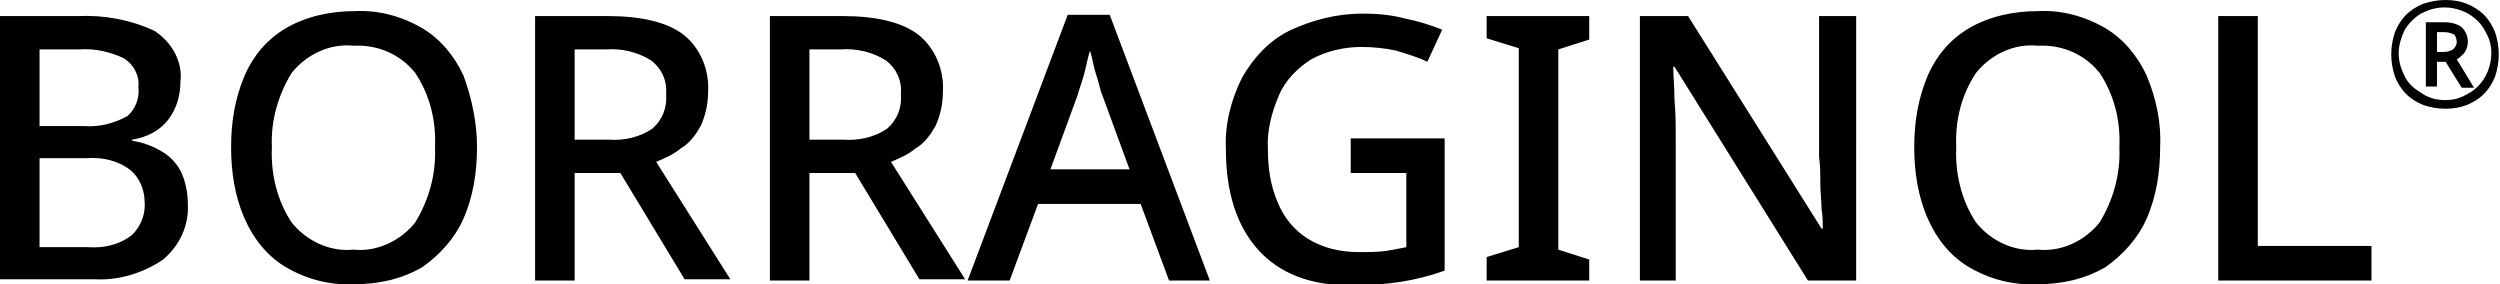
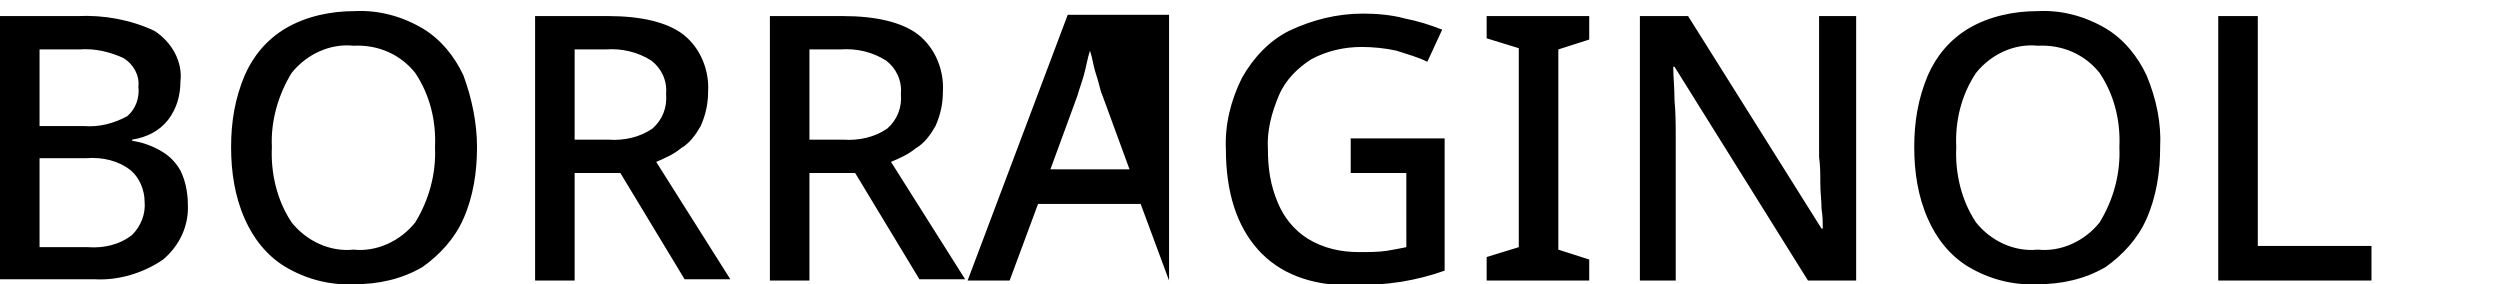
<svg xmlns="http://www.w3.org/2000/svg" version="1.1" id="レイヤー_1" x="0px" y="0px" viewBox="0 0 202.3 23" style="enable-background:new 0 0 202.3 23;" xml:space="preserve">
-   <path id="路径_3" d="M0,1.3h6.3c2.1-0.1,4.3,0.3,6.2,1.2c1.4,0.9,2.3,2.5,2.1,4.1c0,1.1-0.3,2.2-1,3.1c-0.7,0.9-1.7,1.4-2.9,1.6  v0.1c0.8,0.1,1.6,0.4,2.3,0.8c0.7,0.4,1.2,0.9,1.6,1.6c0.4,0.8,0.6,1.8,0.6,2.7c0.1,1.8-0.7,3.4-2,4.5c-1.6,1.1-3.6,1.7-5.5,1.6H0  V1.3z M3.2,10.2h3.6C8,10.3,9.2,10,10.3,9.4c0.7-0.6,1-1.5,0.9-2.4c0.1-0.9-0.4-1.8-1.2-2.3C8.9,4.2,7.7,3.9,6.4,4H3.2L3.2,10.2z   M3.2,12.8V20h3.9c1.3,0.1,2.6-0.2,3.6-1c0.7-0.7,1.1-1.7,1-2.7c0-0.9-0.4-1.9-1.1-2.5C9.6,13,8.3,12.7,7,12.8H3.2z M38.6,11.9  c0,2-0.3,4-1.1,5.8c-0.7,1.6-1.9,2.9-3.3,3.9c-1.7,1-3.6,1.4-5.5,1.4c-2,0.1-3.9-0.4-5.6-1.4c-1.5-0.9-2.6-2.3-3.3-3.9  c-0.8-1.8-1.1-3.8-1.1-5.8c0-2,0.3-3.9,1.1-5.8c0.7-1.6,1.8-2.9,3.3-3.8c1.7-1,3.7-1.4,5.6-1.4c1.9-0.1,3.8,0.4,5.5,1.4  c1.5,0.9,2.6,2.3,3.3,3.8C38.2,8,38.6,10,38.6,11.9z M22,11.9c-0.1,2.1,0.4,4.3,1.6,6.1c1.2,1.5,3.1,2.4,5,2.2  c1.9,0.2,3.8-0.7,5-2.2c1.1-1.8,1.7-3.9,1.6-6.1c0.1-2.1-0.4-4.2-1.6-6c-1.2-1.5-3-2.3-5-2.2c-1.9-0.2-3.8,0.7-5,2.2  C22.5,7.7,21.9,9.8,22,11.9z M49.2,1.3c2.7,0,4.8,0.5,6.1,1.5c1.4,1.1,2.1,2.9,2,4.6c0,1-0.2,1.9-0.6,2.8c-0.4,0.7-0.9,1.4-1.6,1.8  c-0.6,0.5-1.3,0.8-2,1.1l6,9.5h-3.7L50.2,14h-3.7v8.7h-3.2V1.3H49.2z M49,4h-2.5v7.3h2.7c1.3,0.1,2.6-0.2,3.6-0.9  c0.8-0.7,1.2-1.7,1.1-2.8c0.1-1.1-0.4-2.1-1.2-2.7C51.6,4.2,50.3,3.9,49,4z M68.2,1.3c2.7,0,4.8,0.5,6.1,1.5c1.4,1.1,2.1,2.9,2,4.6  c0,1-0.2,1.9-0.6,2.8c-0.4,0.7-0.9,1.4-1.6,1.8c-0.6,0.5-1.3,0.8-2,1.1l6,9.5h-3.7L69.2,14h-3.7v8.7h-3.2V1.3H68.2z M68,4h-2.5v7.3  h2.7c1.3,0.1,2.6-0.2,3.6-0.9c0.8-0.7,1.2-1.7,1.1-2.8c0.1-1.1-0.4-2.1-1.2-2.7C70.6,4.2,69.3,3.9,68,4z M94.6,22.7l-2.3-6.2H84  l-2.3,6.2h-3.4l8.1-21.5h3.4l8.1,21.5H94.6z M91.4,13.7l-2.2-6c-0.1-0.2-0.2-0.6-0.3-1c-0.1-0.4-0.3-0.9-0.4-1.4  c-0.1-0.5-0.2-0.9-0.3-1.2c-0.2,0.6-0.3,1.3-0.5,2c-0.2,0.7-0.4,1.2-0.5,1.6l-2.2,6H91.4z M109.2,11.2h7.7v10.7  c-1.1,0.4-2.3,0.7-3.5,0.9c-1.3,0.2-2.7,0.3-4.1,0.3c-3.3,0-5.8-1-7.5-2.9s-2.6-4.6-2.6-8.1c-0.1-2,0.4-4,1.3-5.8  c0.9-1.6,2.2-3,3.8-3.8c1.9-0.9,3.9-1.4,6-1.4c1.1,0,2.3,0.1,3.4,0.4c1,0.2,2,0.5,3,0.9L115.5,5c-0.8-0.4-1.6-0.6-2.5-0.9  c-0.9-0.2-1.9-0.3-2.8-0.3c-1.4,0-2.8,0.3-4.1,1c-1.1,0.7-2.1,1.7-2.6,2.9c-0.6,1.4-1,2.9-0.9,4.4c0,1.5,0.2,2.9,0.8,4.3  c0.5,1.2,1.3,2.2,2.4,2.9c1.3,0.8,2.7,1.1,4.2,1.1c0.7,0,1.5,0,2.2-0.1c0.6-0.1,1.1-0.2,1.6-0.3V14h-4.5V11.2z M128.6,22.7h-8.3  v-1.9l2.6-0.8V3.9l-2.6-0.8V1.3h8.3v1.9l-2.5,0.8v16.2l2.5,0.8V22.7z M150.2,22.7h-3.9L135.5,5.4h-0.1c0,0.8,0.1,1.7,0.1,2.7  c0.1,1,0.1,2.1,0.1,3.2v11.4h-2.9V1.3h3.9l10.8,17.2h0.1c0-0.4,0-1-0.1-1.6c0-0.6-0.1-1.3-0.1-2.1c0-0.7,0-1.4-0.1-2.1V1.3h3  L150.2,22.7z M174.8,11.9c0,2-0.3,4-1.1,5.8c-0.7,1.6-1.9,2.9-3.3,3.9c-1.7,1-3.6,1.4-5.5,1.4c-2,0.1-3.9-0.4-5.6-1.4  c-1.5-0.9-2.6-2.3-3.3-3.9c-0.8-1.8-1.1-3.8-1.1-5.8c0-2,0.3-3.9,1.1-5.8c0.7-1.6,1.8-2.9,3.3-3.8c1.7-1,3.7-1.4,5.6-1.4  c1.9-0.1,3.8,0.4,5.5,1.4c1.5,0.9,2.6,2.3,3.3,3.8C174.5,8,174.9,10,174.8,11.9z M158.3,11.9c-0.1,2.1,0.4,4.3,1.6,6.1  c1.2,1.5,3.1,2.4,5,2.2c1.9,0.2,3.8-0.7,5-2.2c1.1-1.8,1.7-3.9,1.6-6.1c0.1-2.1-0.4-4.2-1.6-6c-1.2-1.5-3-2.3-5-2.2  c-1.9-0.2-3.8,0.7-5,2.2C158.7,7.7,158.2,9.8,158.3,11.9L158.3,11.9z M179.5,22.7V1.3h3.2v18.6h9.2v2.8H179.5z" />
-   <path id="路径_4" d="M197.9,8.8c-0.6,0-1.2-0.1-1.8-0.3c-0.5-0.2-1-0.5-1.4-0.9c-0.4-0.4-0.7-0.9-0.9-1.4  c-0.2-0.6-0.3-1.2-0.3-1.8c0-0.6,0.1-1.2,0.3-1.8c0.2-0.5,0.5-1,0.9-1.4c0.4-0.4,0.9-0.7,1.4-0.9c0.6-0.2,1.2-0.3,1.8-0.3  c0.6,0,1.2,0.1,1.7,0.3c0.5,0.2,1,0.5,1.4,0.9c0.4,0.4,0.7,0.9,0.9,1.4c0.2,0.6,0.3,1.2,0.3,1.8c0,0.6-0.1,1.2-0.3,1.8  c-0.2,0.5-0.5,1-0.9,1.4c-0.4,0.4-0.9,0.7-1.4,0.9C199.1,8.7,198.5,8.8,197.9,8.8z M197.9,8.1c0.5,0,1-0.1,1.4-0.3  c0.4-0.2,0.8-0.4,1.2-0.8c0.3-0.3,0.6-0.7,0.8-1.2c0.2-0.5,0.3-1,0.3-1.5c0-0.5-0.1-1-0.3-1.4c-0.2-0.4-0.4-0.8-0.8-1.2  c-0.3-0.3-0.7-0.6-1.2-0.8c-0.5-0.2-1-0.3-1.5-0.3c-0.7,0-1.3,0.2-1.9,0.5c-0.5,0.3-1,0.8-1.3,1.3c-0.3,0.6-0.5,1.3-0.5,1.9  c0,0.7,0.2,1.3,0.5,1.9c0.3,0.6,0.8,1,1.3,1.3C196.6,8,197.3,8.1,197.9,8.1z M196.3,7V1.8h1.5c0.5,0,1,0.1,1.4,0.4  c0.3,0.3,0.5,0.7,0.5,1.2c0,0.3-0.1,0.6-0.3,0.9c-0.2,0.2-0.4,0.4-0.6,0.5l1.4,2.3h-1L197.9,5h-0.7V7L196.3,7z M197.2,4.2h0.6  c0.3,0,0.5-0.1,0.7-0.2c0.2-0.2,0.3-0.4,0.3-0.6c0-0.2-0.1-0.5-0.2-0.6c-0.2-0.1-0.5-0.2-0.8-0.2h-0.6V4.2z" />
+   <path id="路径_3" d="M0,1.3h6.3c2.1-0.1,4.3,0.3,6.2,1.2c1.4,0.9,2.3,2.5,2.1,4.1c0,1.1-0.3,2.2-1,3.1c-0.7,0.9-1.7,1.4-2.9,1.6  v0.1c0.8,0.1,1.6,0.4,2.3,0.8c0.7,0.4,1.2,0.9,1.6,1.6c0.4,0.8,0.6,1.8,0.6,2.7c0.1,1.8-0.7,3.4-2,4.5c-1.6,1.1-3.6,1.7-5.5,1.6H0  V1.3z M3.2,10.2h3.6C8,10.3,9.2,10,10.3,9.4c0.7-0.6,1-1.5,0.9-2.4c0.1-0.9-0.4-1.8-1.2-2.3C8.9,4.2,7.7,3.9,6.4,4H3.2L3.2,10.2z   M3.2,12.8V20h3.9c1.3,0.1,2.6-0.2,3.6-1c0.7-0.7,1.1-1.7,1-2.7c0-0.9-0.4-1.9-1.1-2.5C9.6,13,8.3,12.7,7,12.8H3.2z M38.6,11.9  c0,2-0.3,4-1.1,5.8c-0.7,1.6-1.9,2.9-3.3,3.9c-1.7,1-3.6,1.4-5.5,1.4c-2,0.1-3.9-0.4-5.6-1.4c-1.5-0.9-2.6-2.3-3.3-3.9  c-0.8-1.8-1.1-3.8-1.1-5.8c0-2,0.3-3.9,1.1-5.8c0.7-1.6,1.8-2.9,3.3-3.8c1.7-1,3.7-1.4,5.6-1.4c1.9-0.1,3.8,0.4,5.5,1.4  c1.5,0.9,2.6,2.3,3.3,3.8C38.2,8,38.6,10,38.6,11.9z M22,11.9c-0.1,2.1,0.4,4.3,1.6,6.1c1.2,1.5,3.1,2.4,5,2.2  c1.9,0.2,3.8-0.7,5-2.2c1.1-1.8,1.7-3.9,1.6-6.1c0.1-2.1-0.4-4.2-1.6-6c-1.2-1.5-3-2.3-5-2.2c-1.9-0.2-3.8,0.7-5,2.2  C22.5,7.7,21.9,9.8,22,11.9z M49.2,1.3c2.7,0,4.8,0.5,6.1,1.5c1.4,1.1,2.1,2.9,2,4.6c0,1-0.2,1.9-0.6,2.8c-0.4,0.7-0.9,1.4-1.6,1.8  c-0.6,0.5-1.3,0.8-2,1.1l6,9.5h-3.7L50.2,14h-3.7v8.7h-3.2V1.3H49.2z M49,4h-2.5v7.3h2.7c1.3,0.1,2.6-0.2,3.6-0.9  c0.8-0.7,1.2-1.7,1.1-2.8c0.1-1.1-0.4-2.1-1.2-2.7C51.6,4.2,50.3,3.9,49,4z M68.2,1.3c2.7,0,4.8,0.5,6.1,1.5c1.4,1.1,2.1,2.9,2,4.6  c0,1-0.2,1.9-0.6,2.8c-0.4,0.7-0.9,1.4-1.6,1.8c-0.6,0.5-1.3,0.8-2,1.1l6,9.5h-3.7L69.2,14h-3.7v8.7h-3.2V1.3H68.2z M68,4h-2.5v7.3  h2.7c1.3,0.1,2.6-0.2,3.6-0.9c0.8-0.7,1.2-1.7,1.1-2.8c0.1-1.1-0.4-2.1-1.2-2.7C70.6,4.2,69.3,3.9,68,4z M94.6,22.7l-2.3-6.2H84  l-2.3,6.2h-3.4l8.1-21.5h3.4H94.6z M91.4,13.7l-2.2-6c-0.1-0.2-0.2-0.6-0.3-1c-0.1-0.4-0.3-0.9-0.4-1.4  c-0.1-0.5-0.2-0.9-0.3-1.2c-0.2,0.6-0.3,1.3-0.5,2c-0.2,0.7-0.4,1.2-0.5,1.6l-2.2,6H91.4z M109.2,11.2h7.7v10.7  c-1.1,0.4-2.3,0.7-3.5,0.9c-1.3,0.2-2.7,0.3-4.1,0.3c-3.3,0-5.8-1-7.5-2.9s-2.6-4.6-2.6-8.1c-0.1-2,0.4-4,1.3-5.8  c0.9-1.6,2.2-3,3.8-3.8c1.9-0.9,3.9-1.4,6-1.4c1.1,0,2.3,0.1,3.4,0.4c1,0.2,2,0.5,3,0.9L115.5,5c-0.8-0.4-1.6-0.6-2.5-0.9  c-0.9-0.2-1.9-0.3-2.8-0.3c-1.4,0-2.8,0.3-4.1,1c-1.1,0.7-2.1,1.7-2.6,2.9c-0.6,1.4-1,2.9-0.9,4.4c0,1.5,0.2,2.9,0.8,4.3  c0.5,1.2,1.3,2.2,2.4,2.9c1.3,0.8,2.7,1.1,4.2,1.1c0.7,0,1.5,0,2.2-0.1c0.6-0.1,1.1-0.2,1.6-0.3V14h-4.5V11.2z M128.6,22.7h-8.3  v-1.9l2.6-0.8V3.9l-2.6-0.8V1.3h8.3v1.9l-2.5,0.8v16.2l2.5,0.8V22.7z M150.2,22.7h-3.9L135.5,5.4h-0.1c0,0.8,0.1,1.7,0.1,2.7  c0.1,1,0.1,2.1,0.1,3.2v11.4h-2.9V1.3h3.9l10.8,17.2h0.1c0-0.4,0-1-0.1-1.6c0-0.6-0.1-1.3-0.1-2.1c0-0.7,0-1.4-0.1-2.1V1.3h3  L150.2,22.7z M174.8,11.9c0,2-0.3,4-1.1,5.8c-0.7,1.6-1.9,2.9-3.3,3.9c-1.7,1-3.6,1.4-5.5,1.4c-2,0.1-3.9-0.4-5.6-1.4  c-1.5-0.9-2.6-2.3-3.3-3.9c-0.8-1.8-1.1-3.8-1.1-5.8c0-2,0.3-3.9,1.1-5.8c0.7-1.6,1.8-2.9,3.3-3.8c1.7-1,3.7-1.4,5.6-1.4  c1.9-0.1,3.8,0.4,5.5,1.4c1.5,0.9,2.6,2.3,3.3,3.8C174.5,8,174.9,10,174.8,11.9z M158.3,11.9c-0.1,2.1,0.4,4.3,1.6,6.1  c1.2,1.5,3.1,2.4,5,2.2c1.9,0.2,3.8-0.7,5-2.2c1.1-1.8,1.7-3.9,1.6-6.1c0.1-2.1-0.4-4.2-1.6-6c-1.2-1.5-3-2.3-5-2.2  c-1.9-0.2-3.8,0.7-5,2.2C158.7,7.7,158.2,9.8,158.3,11.9L158.3,11.9z M179.5,22.7V1.3h3.2v18.6h9.2v2.8H179.5z" />
</svg>